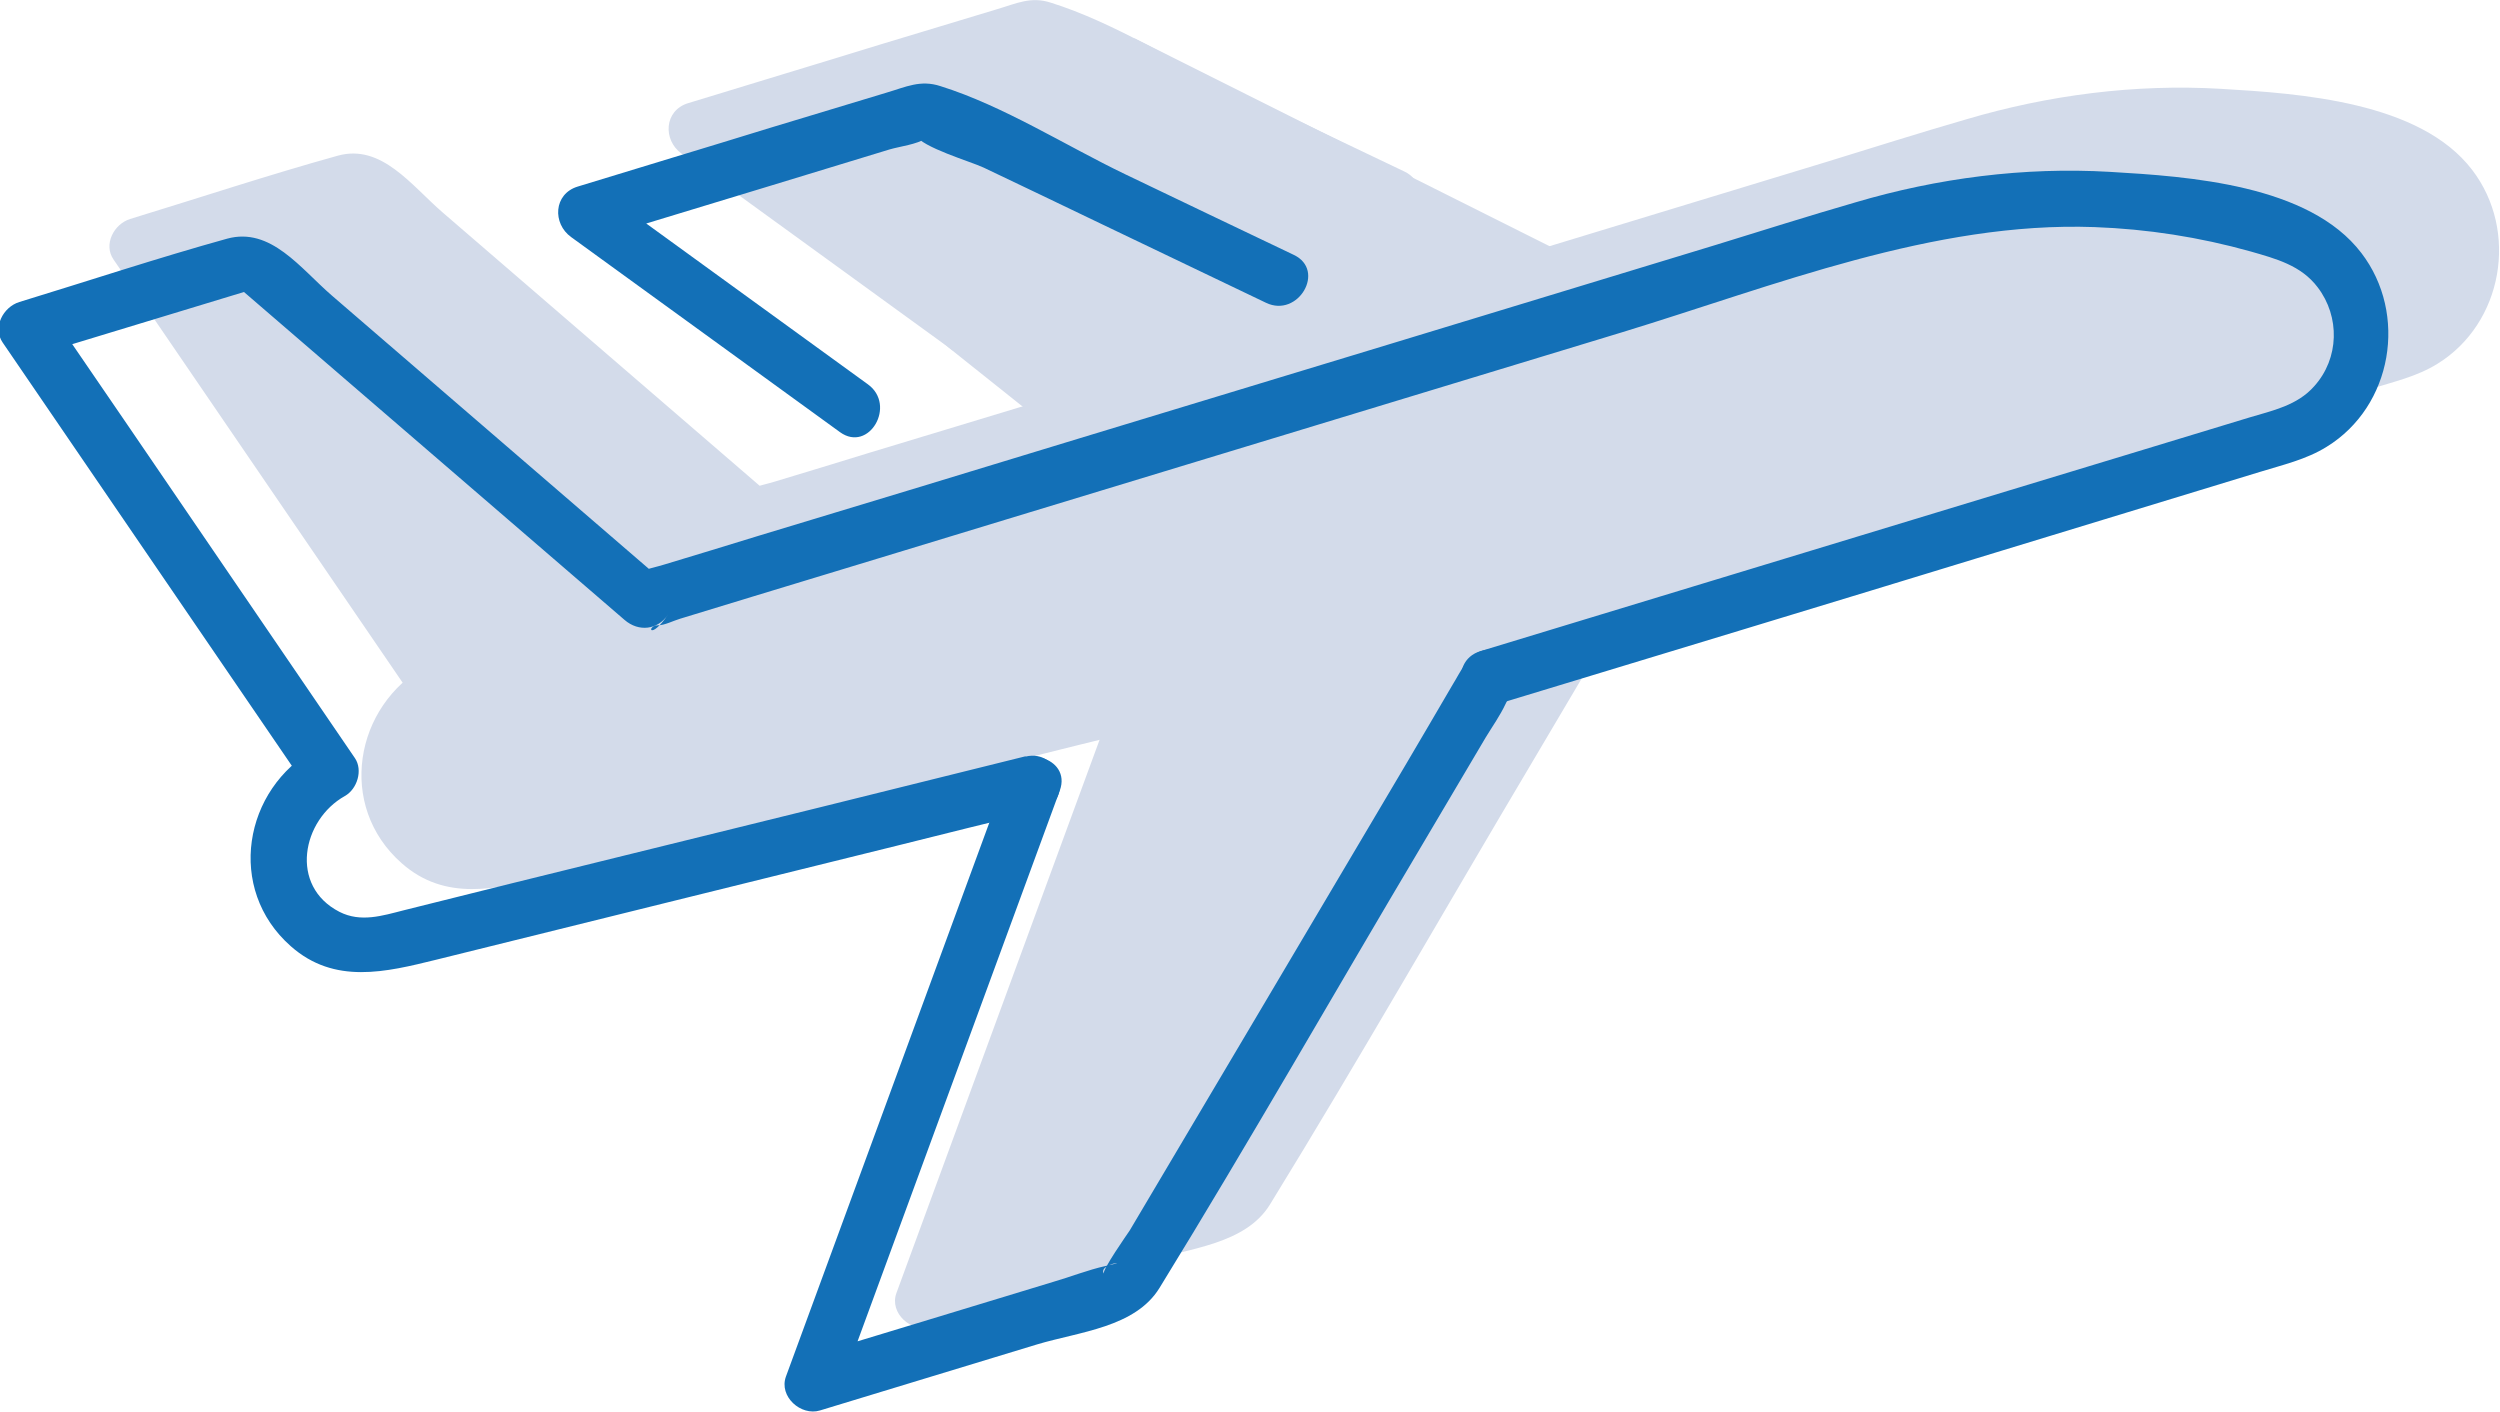
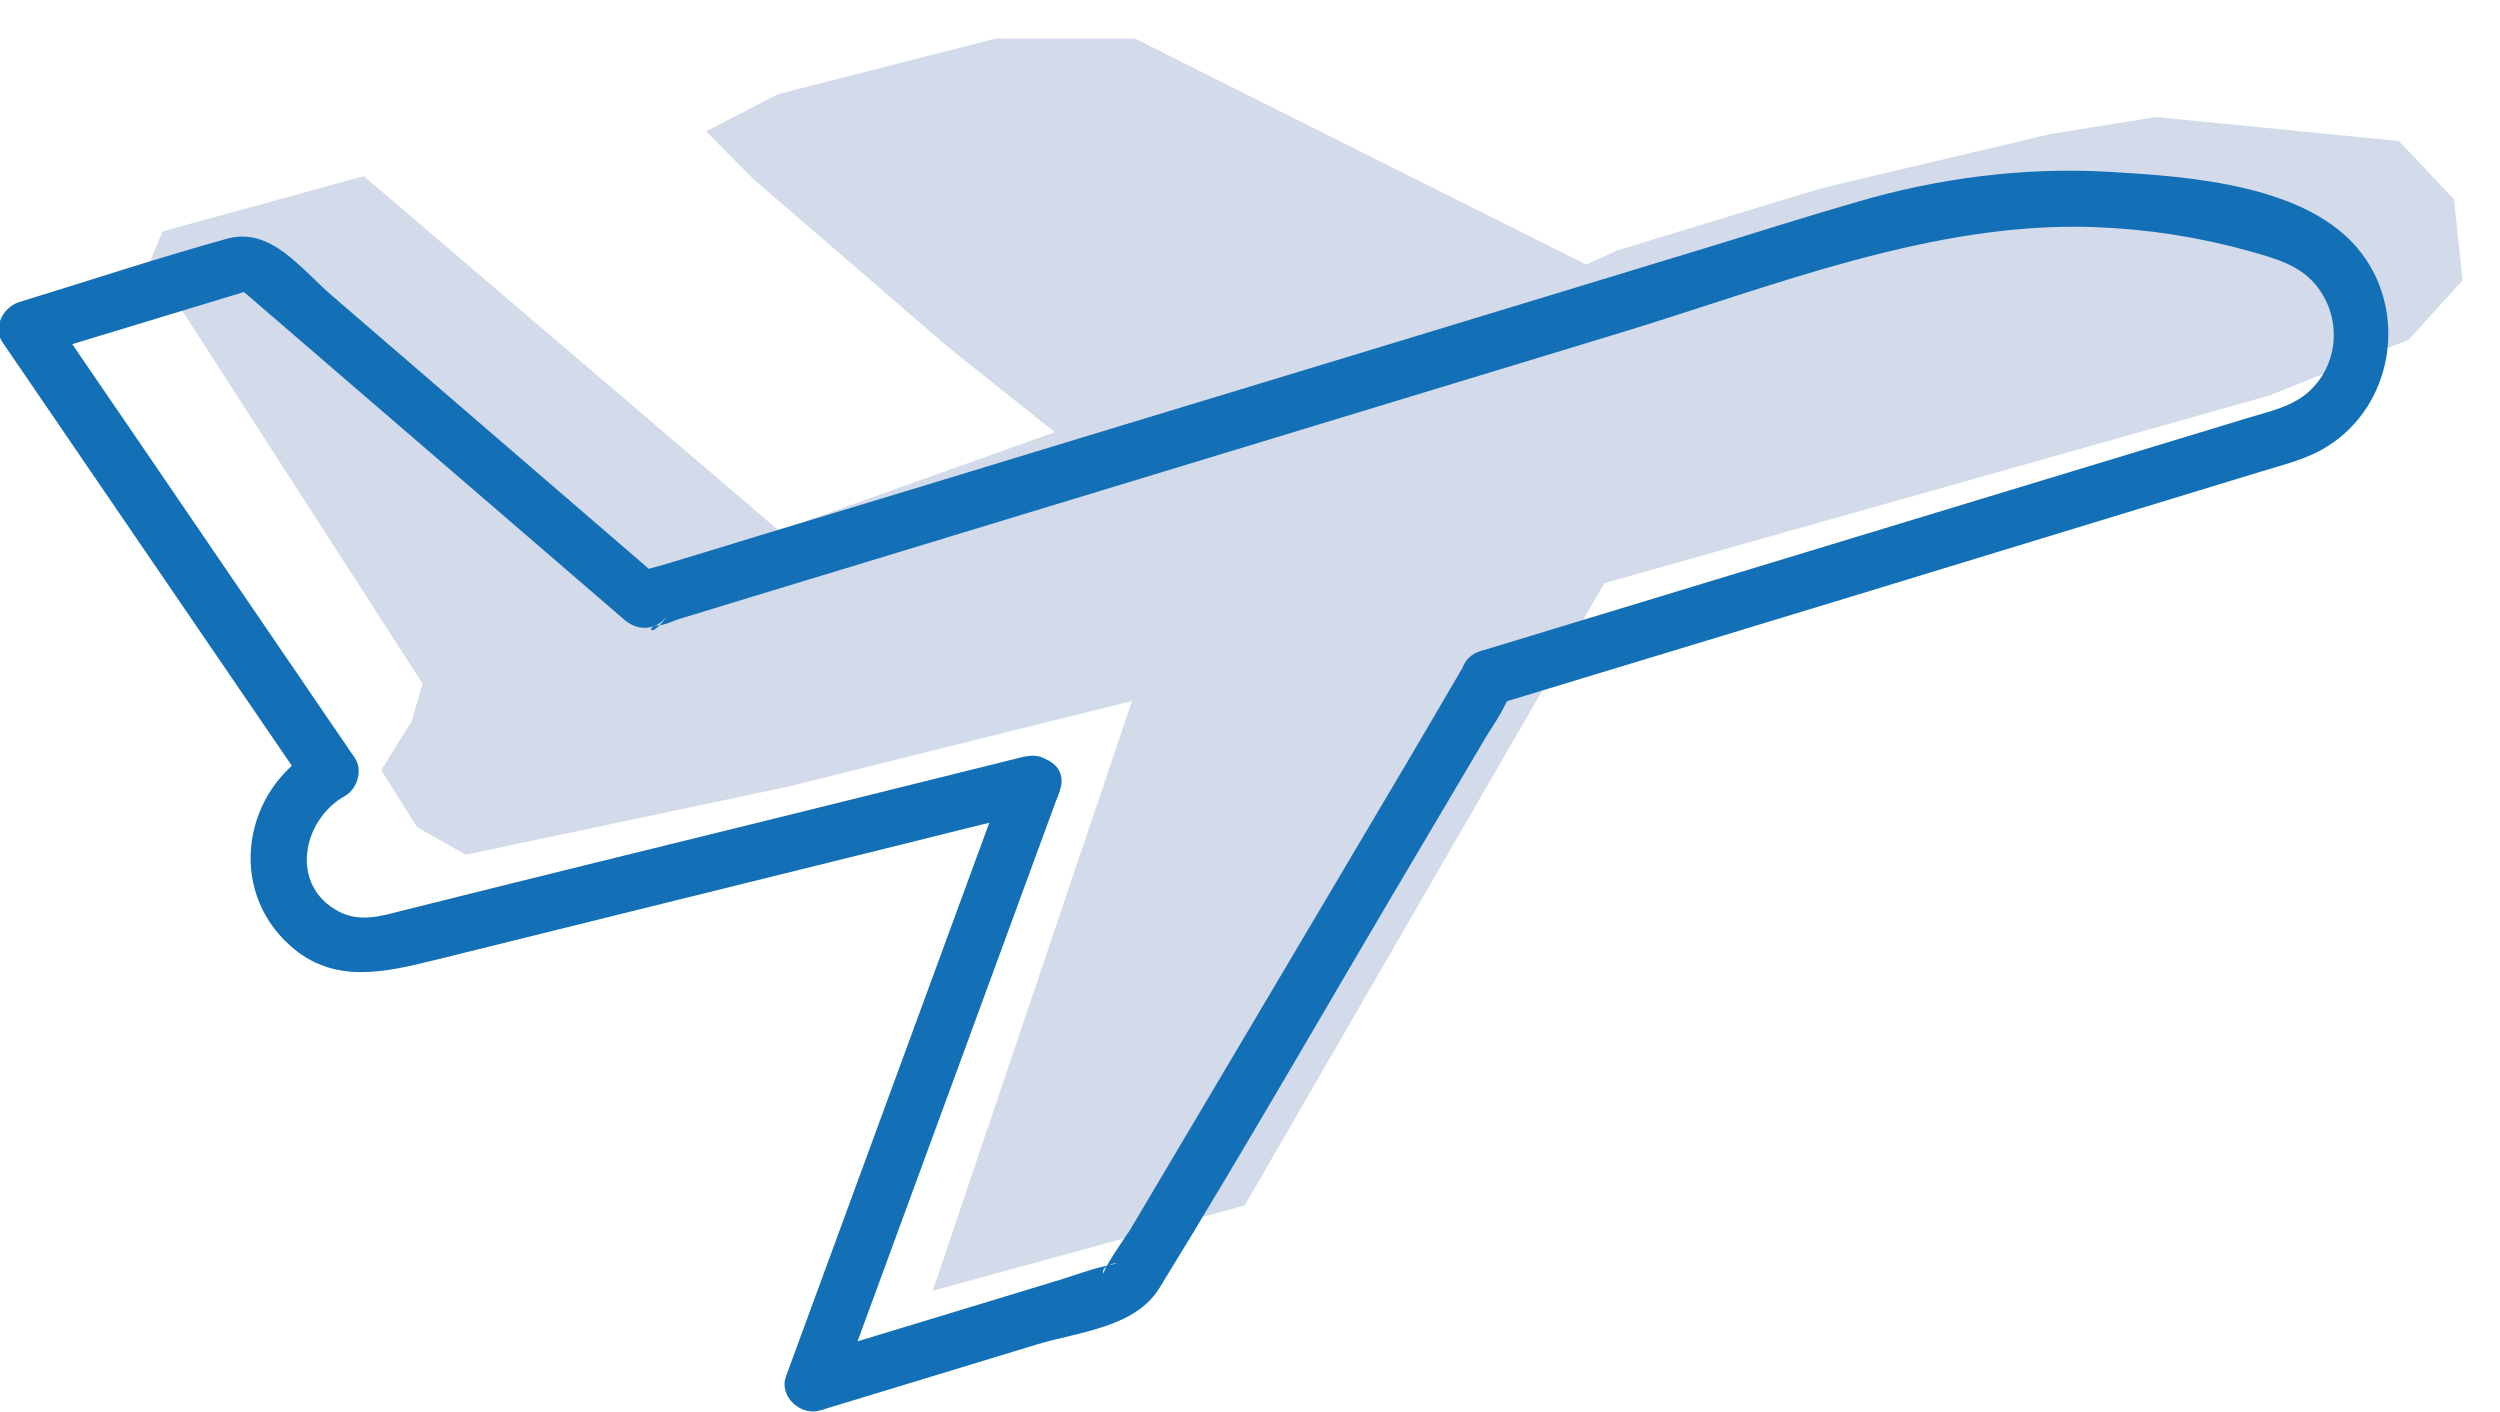
<svg xmlns="http://www.w3.org/2000/svg" id="Ebene_2" data-name="Ebene 2" viewBox="0 0 64.73 36.55">
  <defs>
    <style>
      .cls-1 {
        fill-rule: evenodd;
      }

      .cls-1, .cls-2, .cls-3 {
        stroke-width: 0px;
      }

      .cls-1, .cls-3 {
        fill: #d3dbea;
      }

      .cls-2 {
        fill: #1370b7;
      }
    </style>
  </defs>
  <g id="Ebene_1-2" data-name="Ebene 1">
    <g>
      <polygon class="cls-1" points="9.42 4.56 4.21 5.99 3.89 6.76 10.94 17.7 10.66 18.67 9.87 19.94 10.8 21.42 12.06 22.13 20.35 20.38 29.31 18.15 24.15 33.42 32.23 31.21 41.54 15.1 58.76 10.24 62.36 8.8 63.76 7.26 63.54 5.16 62.11 3.65 55.82 3.03 53.09 3.47 47.17 4.87 41.88 6.48 41.07 6.85 29.39 1 25.77 1 20.14 2.44 18.28 3.4 19.51 4.64 24.6 9.03 27.31 11.19 20.17 13.74 9.42 4.56" />
-       <path class="cls-3" d="m29.42,17.43c-3.55.88-7.08,1.76-10.63,2.63-1.83.45-3.65.9-5.48,1.36-.55.14-1.11.32-1.66.04-1.31-.67-.97-2.38.14-3,.32-.18.47-.67.26-.98-2.62-3.83-5.22-7.66-7.84-11.48-.14.35-.29.7-.43,1.05,1.92-.58,3.84-1.17,5.76-1.75-.23-.06-.47-.12-.7-.18,3.4,2.93,6.8,5.86,10.19,8.78.37.32.86.26,1.13-.14-.48.7-.57.29-.26.28.17,0,.4-.12.57-.17.63-.19,1.27-.39,1.9-.58,2.17-.66,4.35-1.32,6.51-1.98,5.33-1.62,10.66-3.24,15.99-4.86,3.93-1.2,8.05-2.87,12.22-2.72,1.37.05,2.72.26,4.05.63.66.19,1.31.36,1.74.93.58.76.56,1.84-.09,2.56-.44.5-1.08.63-1.68.81-2.06.63-4.12,1.25-6.19,1.88-4.57,1.39-9.14,2.78-13.72,4.17-.88.27-.51,1.66.38,1.39,4.31-1.31,8.64-2.62,12.95-3.94,2.28-.7,4.57-1.39,6.85-2.09.58-.18,1.2-.32,1.73-.65,1.7-1.05,2.11-3.44.9-5.02-1.35-1.77-4.46-1.98-6.51-2.1-2.22-.13-4.46.16-6.59.79-1.21.35-2.41.73-3.61,1.1-5.49,1.67-10.97,3.34-16.45,5-2.78.85-5.55,1.69-8.33,2.53-.81.25-1.63.5-2.46.75-.39.12-.93.19-1.17.56.38-.05.75-.1,1.13-.15-2.85-2.46-5.71-4.92-8.56-7.38-.81-.7-1.58-1.78-2.71-1.47-1.8.5-3.58,1.09-5.38,1.64-.42.13-.7.66-.43,1.05,2.62,3.83,5.23,7.66,7.85,11.49.08-.33.17-.66.26-.98-1.88,1.04-2.33,3.64-.65,5.12,1.13,1,2.46.67,3.76.35,3.97-.98,7.94-1.97,11.92-2.95,1.24-.31,2.48-.62,3.72-.92.9-.22.52-1.61-.38-1.39Z" />
-       <path class="cls-3" d="m28.92,17.93c-1.9,5.18-3.81,10.37-5.71,15.55-.19.52.39,1.03.88.88,1.87-.57,3.74-1.14,5.62-1.71,1.1-.33,2.54-.44,3.17-1.46,2.33-3.79,4.53-7.65,6.8-11.47.55-.93,1.1-1.86,1.65-2.79.17-.28.37-.56.51-.86.22-.48.36-.18-.23,0,.88-.27.51-1.65-.38-1.38-.38.12-.56.56-.76.88-.4.69-.81,1.38-1.22,2.08-1.26,2.13-2.53,4.27-3.8,6.4-1.12,1.89-2.23,3.77-3.35,5.65-.06.09-.72,1.03-.67,1.12-.16-.27.8-.36.04-.2-.45.1-.9.28-1.35.41-2.13.65-4.28,1.3-6.42,1.95.29.29.59.59.88.88,1.9-5.18,3.81-10.37,5.71-15.55.32-.87-1.07-1.25-1.38-.38Z" />
-       <path class="cls-3" d="m25.33,7.79c-2.32-1.68-4.64-3.37-6.96-5.05-.06.44-.12.88-.17,1.31,1.54-.47,3.1-.94,4.64-1.41,1.02-.31,2.03-.62,3.05-.93.27-.08.71-.13.95-.29.36-.24-.32-.15-.29-.09.19.33,1.44.68,1.78.85,1.01.48,2.03.97,3.05,1.46,1.42.68,2.84,1.36,4.26,2.04.83.4,1.56-.84.72-1.24-1.46-.7-2.92-1.39-4.37-2.09-1.54-.73-3.15-1.77-4.78-2.28-.52-.17-.89.02-1.4.17-1,.3-2.01.61-3.01.91-1.65.51-3.32,1.01-4.98,1.52-.63.19-.66.96-.17,1.31,2.32,1.68,4.64,3.37,6.96,5.05.75.54,1.47-.7.72-1.24Z" />
      <path class="cls-2" d="m26.56,19.58c-3.54.88-7.08,1.76-10.63,2.63-1.83.45-3.65.9-5.48,1.36-.55.14-1.11.32-1.66.04-1.31-.67-.97-2.38.14-3,.32-.18.47-.67.26-.98-2.62-3.83-5.22-7.66-7.84-11.48-.14.35-.29.7-.43,1.05,1.92-.58,3.84-1.17,5.76-1.75-.23-.06-.47-.12-.7-.18,3.4,2.93,6.8,5.86,10.19,8.78.37.32.86.26,1.13-.14-.48.7-.57.29-.26.28.17,0,.4-.12.57-.17.63-.19,1.27-.39,1.9-.58,2.17-.66,4.35-1.32,6.51-1.98,5.33-1.62,10.66-3.24,15.99-4.86,3.93-1.2,8.05-2.87,12.22-2.72,1.37.05,2.72.26,4.04.63.66.19,1.31.36,1.74.93.58.76.56,1.84-.09,2.56-.44.5-1.08.63-1.68.81-2.06.63-4.12,1.25-6.19,1.88-4.57,1.39-9.14,2.78-13.72,4.17-.88.27-.51,1.66.38,1.39,4.31-1.31,8.64-2.62,12.95-3.94,2.28-.7,4.57-1.39,6.85-2.09.58-.18,1.2-.32,1.73-.65,1.71-1.05,2.11-3.44.9-5.02-1.35-1.77-4.46-1.98-6.51-2.1-2.22-.13-4.46.16-6.59.79-1.21.35-2.41.73-3.61,1.1-5.49,1.67-10.97,3.34-16.45,5-2.78.85-5.55,1.69-8.33,2.53-.81.25-1.63.5-2.46.75-.39.12-.93.19-1.17.56.38-.05.75-.1,1.13-.15-2.85-2.46-5.71-4.92-8.56-7.38-.81-.7-1.58-1.78-2.71-1.47-1.8.5-3.58,1.09-5.38,1.64-.42.13-.7.66-.43,1.05,2.62,3.83,5.23,7.66,7.85,11.49.08-.33.17-.66.26-.98-1.88,1.04-2.33,3.64-.65,5.12,1.13,1,2.46.67,3.76.35,3.97-.98,7.94-1.97,11.92-2.95,1.24-.31,2.48-.62,3.72-.92.9-.22.52-1.61-.38-1.39Z" />
      <path class="cls-2" d="m26.06,20.09c-1.9,5.18-3.81,10.37-5.71,15.55-.19.52.39,1.03.88.88,1.87-.57,3.74-1.14,5.62-1.71,1.1-.33,2.54-.44,3.17-1.46,2.33-3.79,4.53-7.65,6.8-11.47.55-.93,1.1-1.86,1.65-2.79.17-.28.37-.56.51-.86.22-.48.36-.18-.23,0,.88-.27.51-1.65-.38-1.38-.38.12-.56.56-.76.88-.4.69-.81,1.38-1.22,2.08-1.26,2.13-2.53,4.27-3.79,6.4-1.12,1.88-2.23,3.77-3.35,5.65-.06.09-.72,1.03-.67,1.12-.16-.27.8-.36.04-.2-.45.1-.9.28-1.35.41-2.13.65-4.28,1.3-6.42,1.95.29.29.59.59.88.88,1.9-5.18,3.81-10.37,5.71-15.55.32-.87-1.07-1.25-1.38-.38Z" />
-       <path class="cls-2" d="m22.47,9.95c-2.32-1.68-4.64-3.37-6.96-5.05-.06.44-.12.88-.17,1.31,1.55-.47,3.1-.94,4.64-1.41,1.02-.31,2.03-.62,3.05-.93.27-.08.71-.13.95-.29.36-.24-.32-.15-.29-.09.19.33,1.44.69,1.78.85,1.01.48,2.03.97,3.05,1.46,1.42.68,2.84,1.36,4.26,2.04.83.4,1.56-.84.72-1.24-1.46-.7-2.92-1.39-4.37-2.09-1.54-.74-3.15-1.77-4.78-2.28-.52-.17-.89.02-1.4.17-1,.3-2.01.61-3.01.91-1.65.51-3.32,1.01-4.98,1.52-.63.19-.66.96-.17,1.31,2.32,1.68,4.64,3.37,6.96,5.05.75.54,1.47-.7.72-1.24Z" />
    </g>
  </g>
</svg>